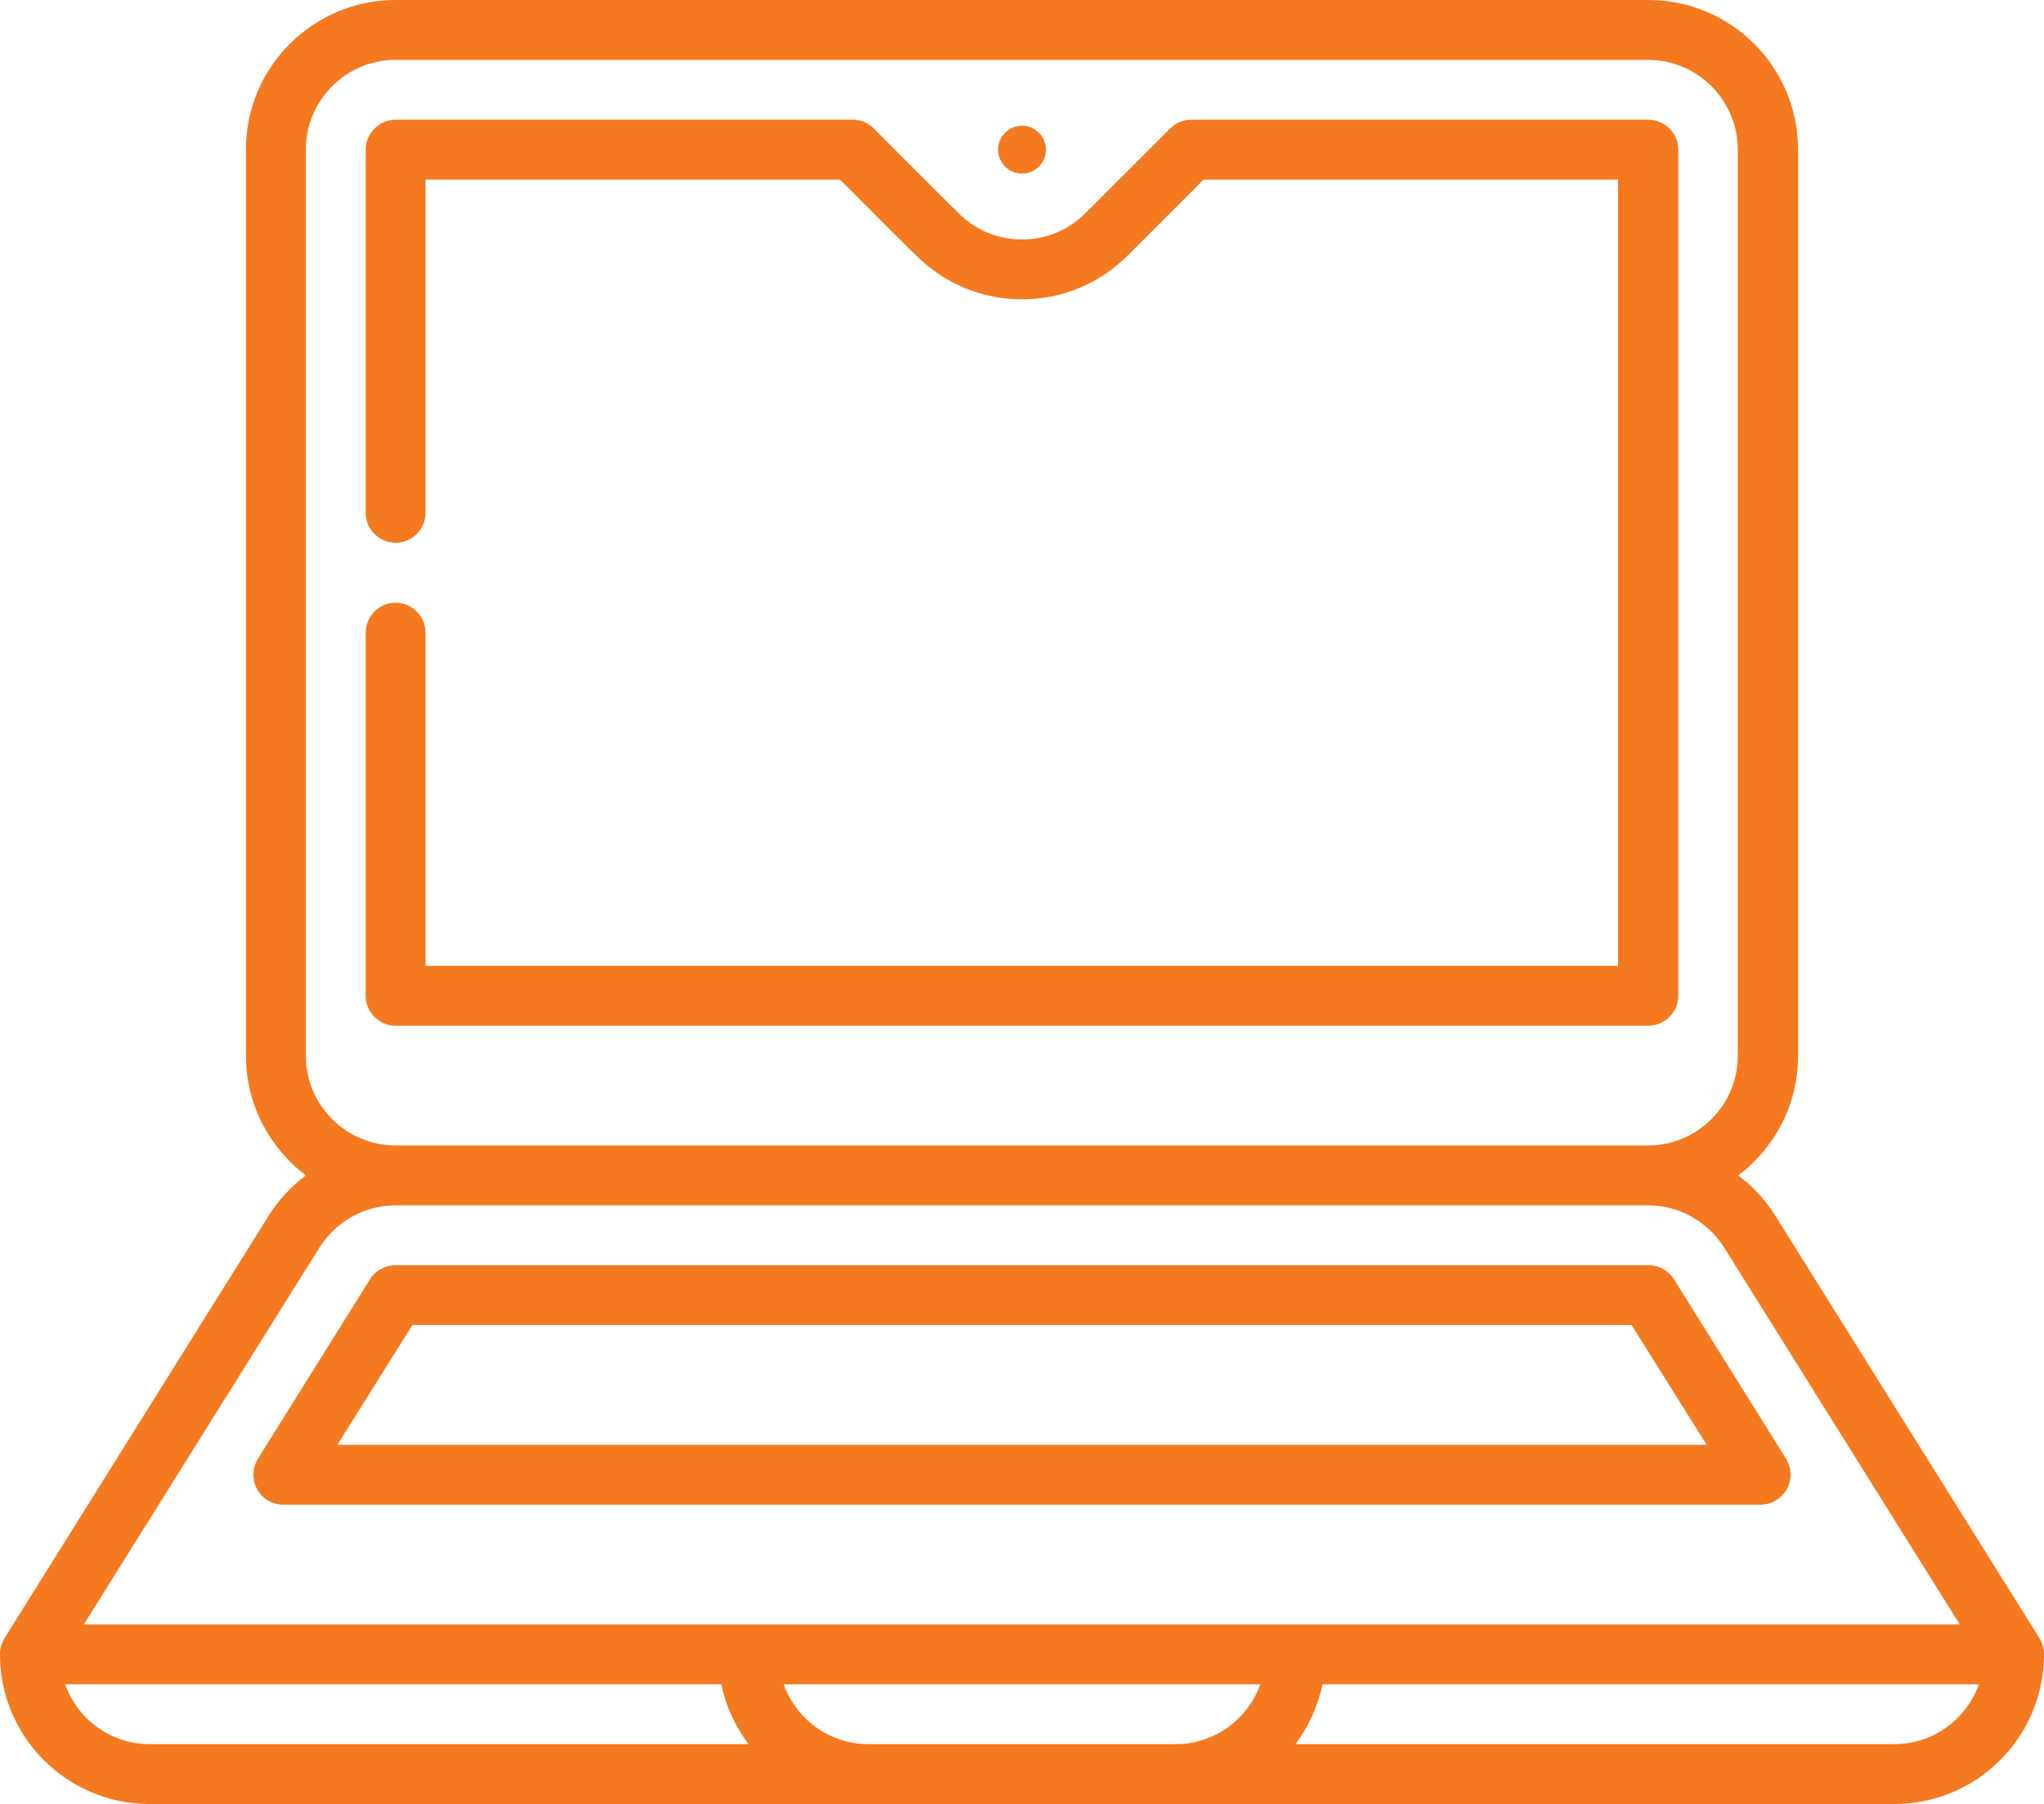
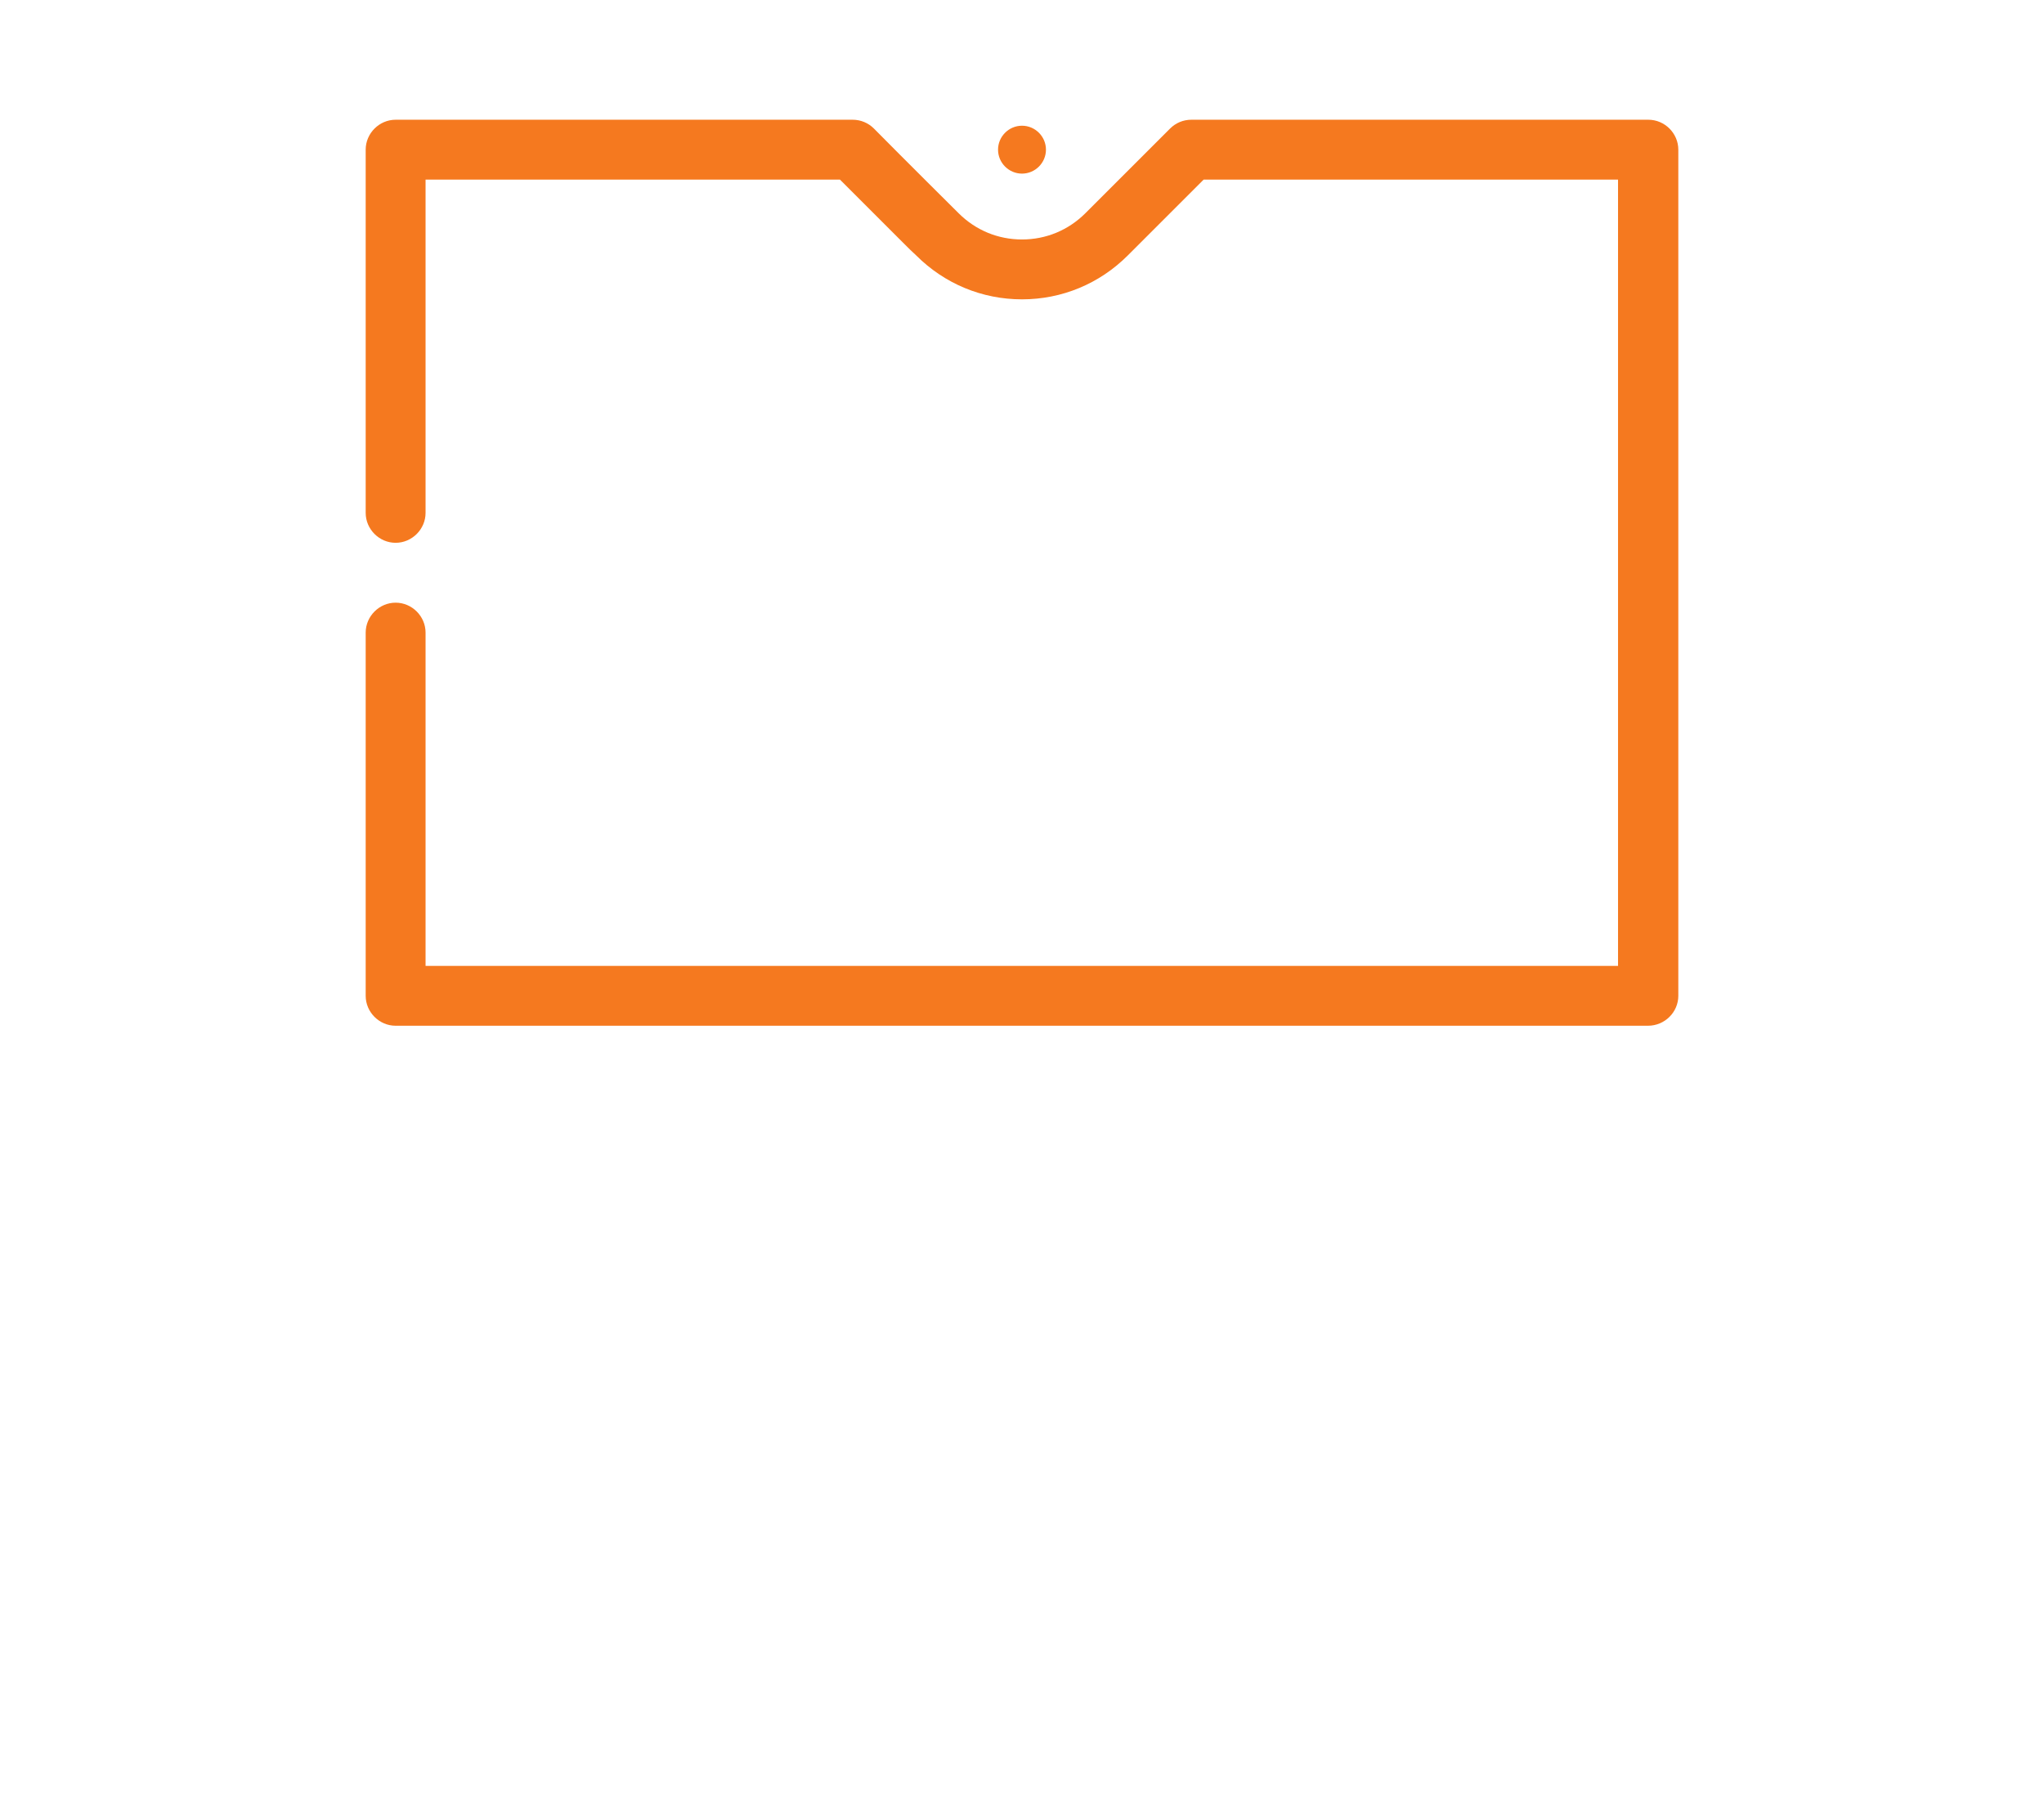
<svg xmlns="http://www.w3.org/2000/svg" version="1.1" id="Слой_1" x="0px" y="0px" viewBox="0 0 512 452" style="enable-background:new 0 0 512 452;" xml:space="preserve" width="512" height="452">
  <style type="text/css">
	.st0{fill:#F5791F;}
</style>
  <path class="st0" d="M256,43.5c3.3,0,6-2.7,6-6s-2.7-6-6-6s-6,2.7-6,6S252.7,43.5,256,43.5z" />
  <path class="st0" d="M420.4,249.5v-212c0-4.1-3.4-7.5-7.5-7.5H298.4c-2,0-3.9,0.8-5.3,2.2l-21.2,21.2C267.6,57.7,262,60,256,60  c-6,0-11.6-2.3-15.9-6.6c0,0-0.1-0.1-0.1-0.1c-0.9-0.9-13.1-13-21.1-21.1c-1.4-1.4-3.3-2.2-5.3-2.2H99.1c-4.1,0-7.5,3.4-7.5,7.5v91  c0,4.1,3.4,7.5,7.5,7.5s7.5-3.4,7.5-7.5V45h103.8l15.7,15.7c1.4,1.4,2.5,2.5,3.4,3.3l0,0c7.1,7.1,16.5,11,26.5,11  c10,0,19.4-3.9,26.5-11l19-19h103.8v197H106.6v-83.5c0-4.1-3.4-7.5-7.5-7.5s-7.5,3.4-7.5,7.5v91c0,4.1,3.4,7.5,7.5,7.5h313.7  C417,257,420.4,253.6,420.4,249.5z" />
-   <path class="st0" d="M510.9,410.5l-66.2-105.9c-2.5-4-5.7-7.4-9.3-10.1c9.1-6.8,15-17.7,15-30v-227c0-20.7-16.8-37.5-37.5-37.5H99.1  C78.4,0,61.6,16.8,61.6,37.5v227c0,12.2,5.9,23.1,15,30c-3.6,2.7-6.8,6.1-9.3,10.1L1.1,410.5c-0.7,1.2-1.1,2.6-1.1,4  C0,435.2,16.8,452,37.5,452h437c20.7,0,37.5-16.8,37.5-37.5C512,413.1,511.6,411.7,510.9,410.5z M76.6,264.5v-227  C76.6,25.1,86.7,15,99.1,15h313.7c12.4,0,22.5,10.1,22.5,22.5v227c0,12.4-10.1,22.5-22.5,22.5H99.1C86.7,287,76.6,276.9,76.6,264.5z   M80,312.6C84.2,306,91.3,302,99.1,302h313.7c7.8,0,14.9,4,19.1,10.6l59,94.4H21L80,312.6z M16.3,422h164.4c1.1,5.5,3.5,10.6,6.8,15  h-150C27.7,437,19.4,430.7,16.3,422L16.3,422z M217.5,437c-9.8,0-18.1-6.3-21.2-15h119.4c-3.1,8.7-11.4,15-21.2,15H217.5z   M474.5,437h-150c3.3-4.4,5.6-9.5,6.8-15h164.4C492.6,430.7,484.3,437,474.5,437z" />
-   <path class="st0" d="M64.4,373.1c1.3,2.4,3.8,3.9,6.6,3.9h370c2.7,0,5.2-1.5,6.6-3.9c1.3-2.4,1.2-5.3-0.2-7.6l-28.1-45  c-1.4-2.2-3.8-3.5-6.4-3.5H99.1c-2.6,0-5,1.3-6.4,3.5l-28.1,45C63.2,367.8,63.1,370.8,64.4,373.1L64.4,373.1z M103.3,332h305.4  l18.8,30H84.5L103.3,332z" />
</svg>